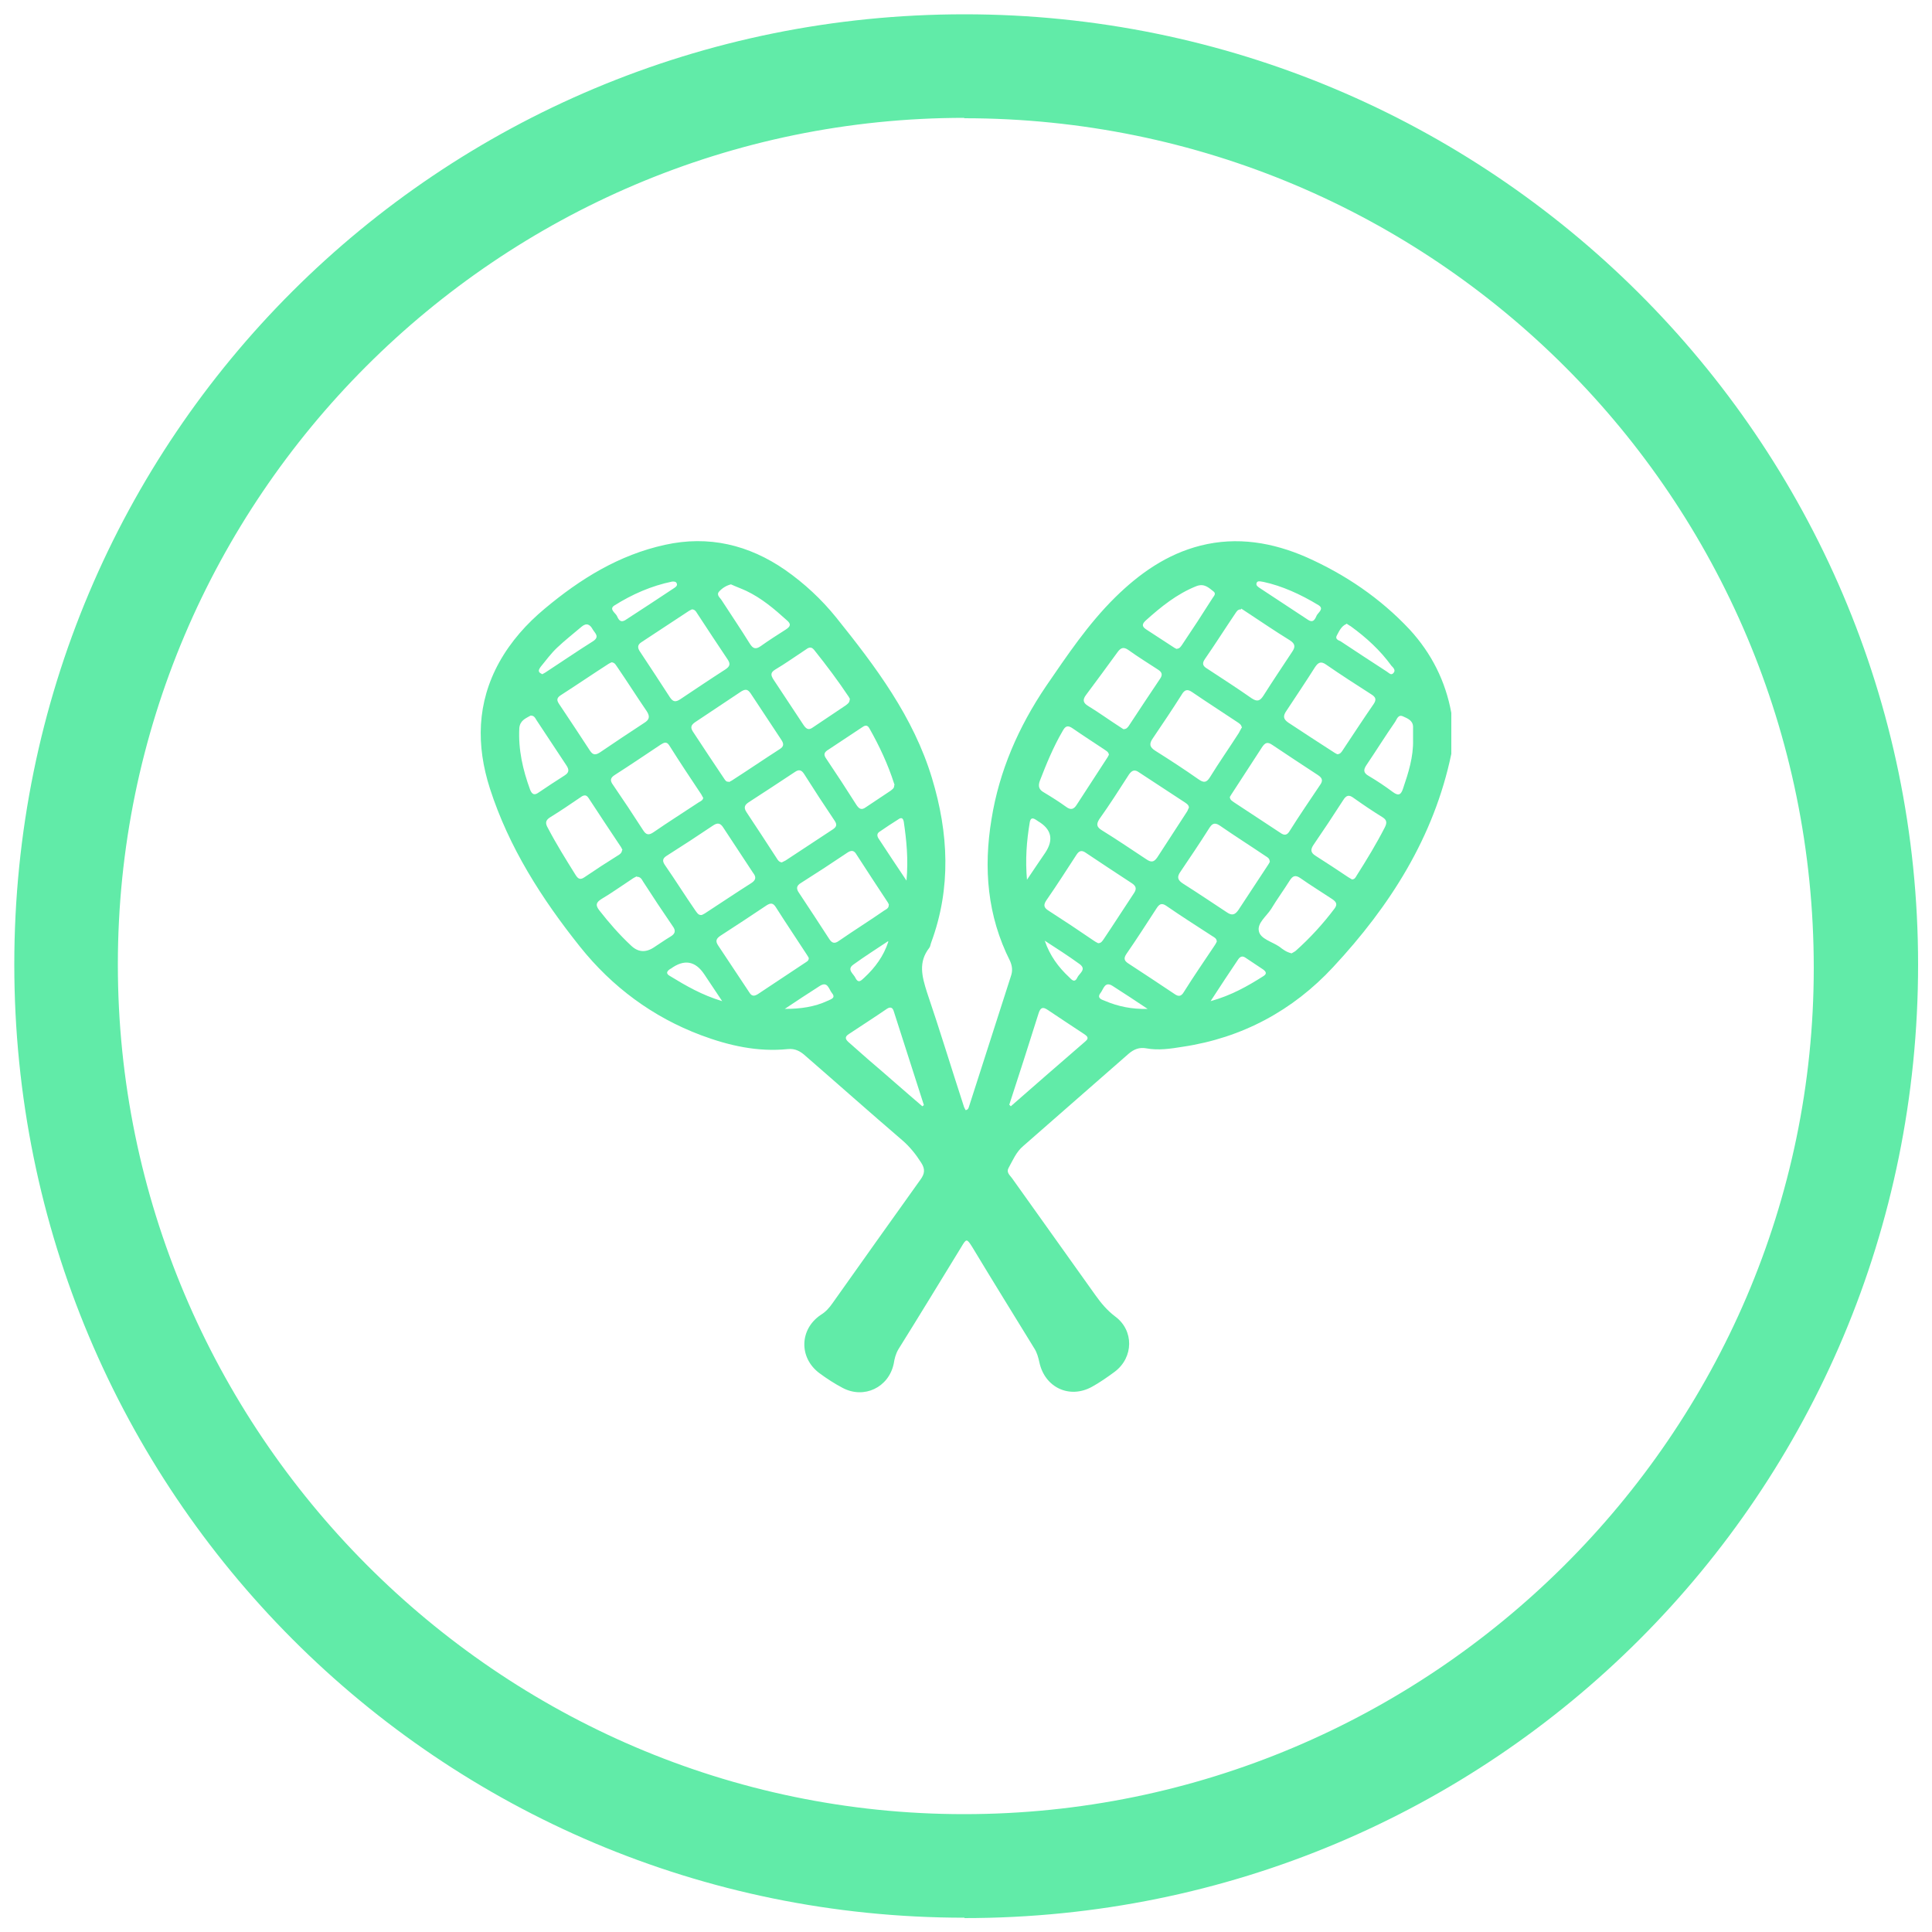
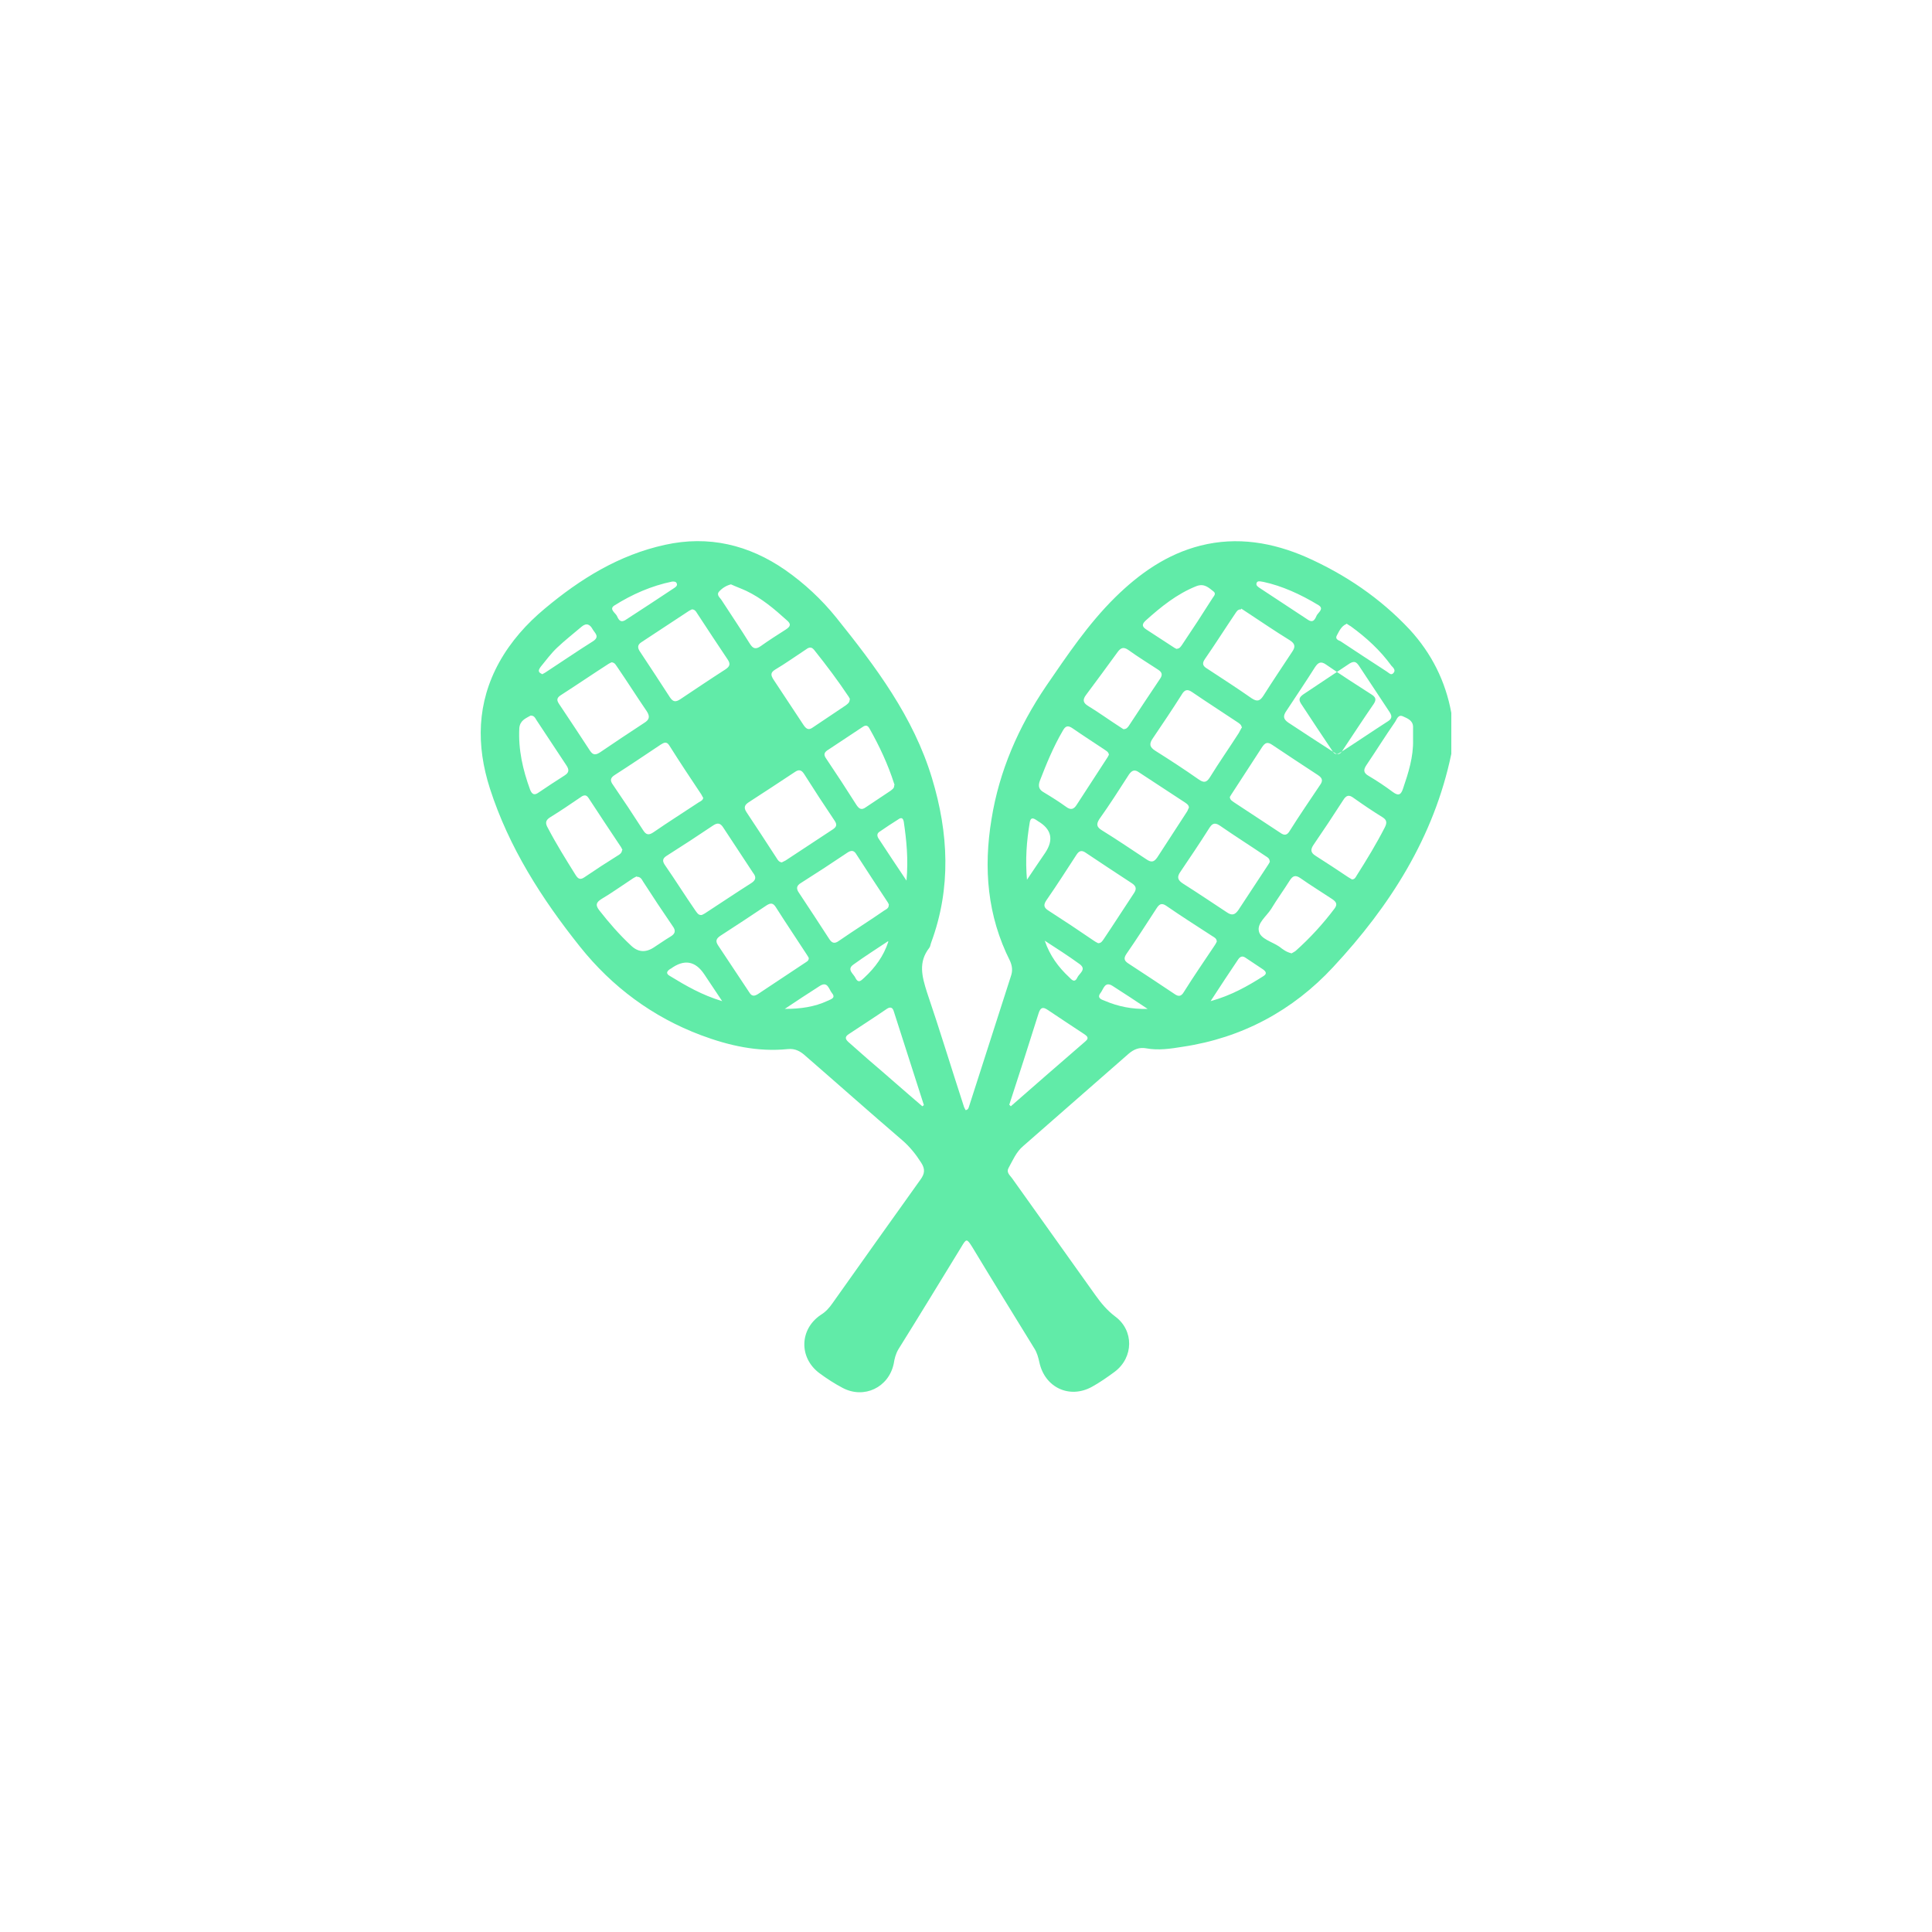
<svg xmlns="http://www.w3.org/2000/svg" id="Capa_1" viewBox="0 0 50 50">
  <defs>
    <style>.cls-1{fill:#61eba8;}</style>
  </defs>
-   <path class="cls-1" d="M37.56,19.51c-.45,2.16-1.59,3.94-3.06,5.52-1.04,1.12-2.35,1.83-3.89,2.06-.31.05-.63.1-.95.04-.17-.03-.31.02-.45.14-.91.8-1.82,1.59-2.73,2.39-.18.15-.27.37-.38.57-.06.11.03.18.09.26.72,1.01,1.44,2.02,2.16,3.03.15.21.3.39.51.55.49.36.48,1.06-.01,1.43-.19.14-.39.28-.59.39-.58.32-1.22.02-1.36-.63-.03-.13-.06-.25-.13-.36-.54-.88-1.08-1.75-1.61-2.63-.14-.22-.15-.22-.28,0-.54.88-1.08,1.77-1.63,2.65-.07.12-.1.24-.12.37-.13.62-.77.92-1.32.63-.21-.11-.41-.24-.6-.38-.54-.4-.52-1.14.03-1.51.13-.08.22-.18.31-.31.76-1.07,1.51-2.13,2.27-3.19.11-.15.13-.27.02-.44-.14-.22-.3-.42-.5-.59-.84-.72-1.66-1.45-2.49-2.17-.13-.12-.27-.2-.46-.18-.78.08-1.53-.09-2.25-.36-1.25-.47-2.3-1.25-3.13-2.29-.99-1.24-1.84-2.57-2.33-4.09-.36-1.12-.34-2.22.24-3.27.3-.54.71-1,1.18-1.39.92-.77,1.92-1.39,3.11-1.65,1.13-.25,2.17,0,3.11.65.5.35.94.76,1.32,1.23,1.02,1.27,2,2.57,2.48,4.16.43,1.42.5,2.84-.02,4.25-.02.05-.02.1-.05.14-.29.37-.19.74-.06,1.15.33.97.63,1.96.95,2.94.01.04.03.07.05.11.08-.01.08-.08.1-.13.36-1.11.71-2.22,1.07-3.33.05-.14.04-.26-.02-.4-.59-1.17-.69-2.4-.48-3.67.2-1.25.7-2.39,1.41-3.44.55-.8,1.09-1.61,1.79-2.3.63-.62,1.34-1.12,2.21-1.34.95-.24,1.87-.08,2.74.3,1.01.45,1.91,1.06,2.67,1.87.57.62.93,1.34,1.08,2.16v1.08ZM30.77,20.91c0-.08-.06-.11-.1-.14-.4-.26-.79-.52-1.19-.78-.11-.08-.18-.06-.26.05-.25.39-.5.78-.77,1.16-.09.14-.06.21.07.29.39.24.77.5,1.15.75.12.08.19.08.28-.05.25-.39.51-.78.76-1.17.03-.04.04-.09.06-.12ZM20.23,22.32s.06-.03.1-.05c.41-.27.82-.54,1.23-.81.1-.07.1-.13.04-.22-.27-.4-.53-.8-.79-1.21-.07-.11-.14-.12-.24-.05-.39.26-.79.52-1.19.78-.11.07-.14.14-.06.26.26.39.52.79.78,1.19.03.05.06.1.14.11ZM17.91,15.77s-.05.02-.08.04c-.41.27-.82.54-1.23.81-.11.07-.1.15-.04.24.26.39.52.79.78,1.19.08.12.15.12.26.05.39-.26.79-.53,1.18-.78.1-.07.13-.13.06-.24-.27-.4-.53-.8-.8-1.21-.03-.05-.06-.1-.14-.1ZM32.12,15.77c-.09,0-.11.05-.14.09-.27.4-.53.81-.8,1.2-.09.13-.03.19.07.25.38.25.77.5,1.14.76.15.1.22.07.31-.07.24-.38.49-.75.74-1.13.09-.13.08-.21-.06-.3-.39-.24-.77-.5-1.15-.75-.04-.03-.08-.05-.11-.07ZM23.01,23.42s-.02-.04-.03-.06c-.28-.42-.55-.84-.83-1.27-.06-.09-.13-.08-.21-.03-.4.27-.8.53-1.21.79-.12.07-.13.15-.05.26.26.39.52.79.78,1.19.07.11.14.13.25.05.39-.27.79-.52,1.18-.79.05-.03.12-.06.11-.15ZM28.42,24.41c.08,0,.11-.06.14-.1.27-.4.53-.81.79-1.2.08-.12.04-.19-.07-.26-.4-.26-.79-.52-1.18-.78-.1-.07-.17-.06-.24.05-.26.4-.51.79-.78,1.18-.08.12-.07.19.06.27.39.25.78.51,1.16.77.04.03.08.05.12.07ZM32.86,22.3c0-.08-.05-.11-.1-.14-.4-.27-.81-.53-1.2-.8-.14-.09-.2-.03-.27.08-.24.38-.49.75-.74,1.12-.1.14-.07.22.07.31.38.24.75.49,1.13.74.13.09.21.07.3-.06.25-.38.5-.76.75-1.14.03-.04.05-.08.07-.12ZM18.16,23.68s.05-.02.08-.04c.4-.26.8-.53,1.21-.79.12-.08.12-.16.04-.26-.26-.39-.51-.78-.77-1.17-.07-.11-.14-.14-.26-.06-.4.27-.8.53-1.21.79-.11.07-.11.14-.04.24.27.39.52.79.79,1.18.04.05.07.12.16.11ZM15.83,17.14s-.05.02-.08.04c-.42.27-.83.55-1.25.82-.1.07-.09.13-.03.22.27.4.53.8.8,1.21.08.12.15.11.26.04.38-.26.76-.51,1.14-.76.13-.08.16-.16.07-.3-.26-.38-.5-.76-.76-1.14-.04-.05-.06-.12-.15-.13ZM34.6,19.52c.09,0,.12-.06.16-.12.26-.39.52-.79.79-1.18.08-.12.05-.18-.06-.25-.39-.25-.78-.5-1.17-.77-.14-.1-.21-.05-.29.07-.24.38-.49.75-.74,1.13-.09.13-.08.21.05.3.38.25.76.5,1.15.75.04.03.08.05.12.07ZM18.86,20.24s.05-.02.08-.04c.42-.27.83-.55,1.25-.82.12-.08.08-.16.02-.25-.26-.39-.52-.79-.78-1.18-.07-.1-.12-.13-.24-.06-.4.27-.8.53-1.2.8-.1.07-.13.13-.06.24.27.41.54.82.81,1.22.03.04.05.09.12.08ZM32.14,18.84c-.01-.09-.07-.12-.13-.16-.39-.26-.78-.51-1.16-.77-.13-.09-.2-.05-.27.07-.24.38-.49.75-.74,1.12-.1.14-.1.23.06.33.38.24.75.48,1.12.74.13.09.2.09.29-.05.24-.39.5-.76.75-1.15.03-.05.05-.1.07-.13ZM20.93,24.79s-.03-.06-.06-.1c-.26-.4-.53-.8-.79-1.21-.07-.11-.13-.12-.24-.05-.4.27-.8.53-1.2.79-.1.07-.13.13-.06.24.27.41.54.81.81,1.22.06.1.12.11.22.05.41-.27.81-.54,1.22-.81.04-.03.11-.05.1-.14ZM31.49,24.37c0-.08-.06-.11-.11-.14-.4-.26-.81-.52-1.2-.79-.12-.08-.18-.04-.25.07-.26.4-.51.79-.78,1.18-.08.12-.05.18.06.25.4.26.79.52,1.18.78.11.08.18.07.25-.05.25-.4.52-.79.78-1.18.03-.04.05-.08.07-.12ZM18.19,20.64s-.02-.05-.04-.08c-.28-.42-.56-.84-.83-1.27-.07-.11-.14-.07-.22-.02-.39.26-.79.53-1.18.78-.13.08-.14.15-.05.27.26.38.52.77.77,1.16.08.13.15.14.27.06.39-.27.79-.52,1.18-.78.05-.03.11-.05.11-.13ZM31.83,20.63c0,.07.06.1.1.13.4.26.8.53,1.2.79.11.08.18.07.25-.05.25-.4.52-.79.78-1.18.08-.11.07-.18-.05-.26-.4-.26-.79-.52-1.18-.78-.13-.09-.19-.06-.27.06-.25.39-.51.78-.76,1.17-.03.04-.05.08-.08.13ZM34.98,22.76c.08,0,.1-.05.13-.1.26-.41.51-.82.73-1.25.06-.12.05-.19-.06-.26-.26-.16-.51-.33-.75-.5-.12-.09-.19-.07-.27.06-.25.39-.51.78-.77,1.16-.08.12-.07.2.06.28.28.18.56.36.84.55.03.02.07.04.1.06ZM16.11,22s-.02-.05-.04-.08c-.28-.42-.56-.84-.84-1.27-.07-.11-.15-.06-.23,0-.25.17-.5.34-.76.5-.13.08-.13.16-.06.28.22.42.47.82.72,1.22.07.11.13.12.23.05.28-.19.57-.38.86-.56.05-.03.1-.06.11-.14ZM22,18.1s-.02-.04-.03-.06c-.28-.42-.58-.82-.9-1.22-.08-.1-.15-.06-.23,0-.26.17-.51.35-.78.51-.13.08-.11.15-.04.26.26.39.52.79.78,1.18.07.1.13.13.23.06.28-.19.57-.38.85-.57.05-.04.11-.07.11-.16ZM29.08,18.87c.07,0,.1-.04.13-.08.27-.41.54-.82.81-1.22.07-.1.06-.17-.05-.24-.26-.17-.52-.33-.77-.51-.13-.09-.2-.05-.28.06-.27.37-.54.74-.81,1.1-.1.13-.08.21.05.29.28.17.54.36.82.54.04.03.08.05.11.07ZM16.48,22.68s-.09.04-.14.08c-.26.17-.51.35-.78.51-.14.09-.15.16-.05.29.25.32.52.63.82.91q.27.26.59.05c.14-.09.28-.19.43-.28.12-.07.15-.15.06-.27-.26-.38-.52-.77-.77-1.16-.03-.05-.06-.12-.16-.12ZM33.41,24.68s.08-.04.12-.07c.37-.33.71-.7,1.01-1.1.08-.11.04-.17-.06-.24-.27-.18-.55-.35-.82-.54-.14-.1-.21-.06-.29.07-.15.24-.32.47-.47.72-.12.19-.37.37-.32.58.04.2.34.27.53.4.09.07.18.14.31.17ZM23.15,20.33s0-.03-.01-.05c-.16-.5-.38-.97-.64-1.43-.06-.11-.13-.07-.2-.02-.29.19-.57.38-.86.57-.1.06-.14.12-.06.23.27.4.53.8.79,1.21.07.1.13.13.24.05.21-.14.42-.28.63-.42.05-.04.11-.07.1-.15ZM28.7,19.54c-.01-.09-.08-.11-.13-.15-.27-.18-.55-.36-.81-.54-.13-.09-.19-.06-.26.07-.24.41-.42.85-.59,1.29-.05.14-.02.23.11.3.2.12.39.24.57.37.12.09.2.07.28-.06.25-.39.51-.78.76-1.17.03-.04.05-.08.07-.12ZM26.12,28.59s.03.03.04.04c.64-.56,1.28-1.12,1.93-1.68.12-.1.02-.15-.05-.2-.3-.2-.61-.4-.92-.61-.13-.09-.19-.07-.24.08-.25.79-.5,1.58-.76,2.37ZM23.87,28.63s.03-.02.04-.03c-.26-.81-.52-1.62-.78-2.43-.03-.1-.09-.12-.18-.06-.32.22-.65.43-.98.65-.11.07-.1.13-.01.21.17.15.34.3.51.45.47.4.93.81,1.4,1.21ZM18.93,15.12c-.13.03-.24.1-.32.19-.08.09.03.16.07.23.24.37.49.74.72,1.11.08.13.15.17.29.07.21-.15.43-.29.65-.43.12-.08.14-.14.02-.24-.32-.29-.65-.57-1.05-.76-.13-.06-.27-.11-.4-.17ZM30.45,16.79c.08,0,.11-.06.14-.1.27-.4.53-.8.79-1.21.03-.05.1-.11.03-.17-.13-.1-.24-.22-.45-.14-.5.2-.91.53-1.31.89-.12.11-.08.17.03.24.22.14.44.29.66.43.04.03.08.05.12.07ZM13.73,18.52c-.12.07-.27.12-.29.32-.03.56.09,1.08.28,1.6.05.12.11.15.22.07.22-.15.45-.3.67-.44.11-.07.13-.14.05-.26-.26-.39-.52-.79-.78-1.18-.03-.05-.06-.12-.16-.11ZM36.57,19.14c0-.11,0-.23,0-.34-.01-.16-.15-.21-.26-.26-.13-.06-.16.08-.21.15-.25.36-.48.73-.73,1.1-.09.13-.09.21.05.29.22.13.43.27.63.42.15.11.21.06.26-.09.14-.41.27-.82.26-1.26ZM23.46,22.79c.05-.56,0-1.04-.07-1.52-.02-.11-.07-.12-.15-.06-.16.1-.31.2-.47.31-.07.04-.08.1-.04.17.23.35.46.7.73,1.1ZM26.57,22.78c.18-.27.33-.49.48-.71q.34-.51-.19-.82s-.04-.03-.06-.04c-.08-.05-.13-.04-.15.07-.08.48-.12.96-.07,1.51ZM31.33,25.91c.54-.15.96-.39,1.37-.65.09-.06.07-.11-.01-.17-.15-.1-.3-.2-.45-.3-.07-.05-.13-.05-.19.03-.23.34-.46.69-.72,1.09ZM18.69,25.91c-.18-.27-.32-.48-.46-.69q-.35-.53-.87-.15s-.01,0-.02.01c-.09.06-.11.12,0,.18.41.25.82.49,1.35.65ZM32.7,15.06c-.11-.02-.16-.03-.18.03-.02.06.03.09.07.12.42.28.84.55,1.26.83.15.1.19-.04.23-.12.05-.08.19-.17.04-.26-.46-.28-.95-.5-1.42-.6ZM17.4,15.05c-.54.11-1.04.33-1.5.62-.14.09.01.18.06.26.04.08.08.2.22.12.43-.28.86-.56,1.28-.84.04-.03.08-.06.05-.12-.02-.04-.06-.04-.11-.04ZM34.84,16.15c-.13.06-.18.18-.24.29-.06.1.04.13.1.16.39.26.79.52,1.19.78.05.03.11.11.17.04.07-.07,0-.14-.05-.19-.29-.4-.65-.73-1.05-1.02-.03-.02-.07-.04-.11-.07ZM14.03,17.45s.08-.04.12-.07c.4-.26.79-.53,1.19-.78.19-.12.06-.21,0-.31-.07-.13-.16-.18-.29-.07-.21.18-.43.35-.63.54-.16.15-.29.33-.43.5-.04.06-.09.13.03.18ZM20.32,26.11c.39,0,.76-.05,1.1-.21.08-.04.22-.07.11-.2-.08-.1-.11-.32-.32-.18-.3.19-.6.39-.9.59ZM29.7,26.11c-.3-.2-.6-.4-.9-.59-.21-.14-.24.08-.32.18-.1.13.03.17.11.2.35.15.71.22,1.1.21ZM22.98,24.36c-.3.2-.6.39-.89.6-.19.13,0,.24.05.35.08.16.16.05.23-.01.28-.26.5-.56.62-.93ZM27.04,24.35c.13.38.35.68.63.94.06.06.14.16.21.01.05-.11.25-.21.06-.35-.29-.21-.6-.41-.91-.61Z" />
+   <path class="cls-1" d="M37.56,19.51c-.45,2.16-1.59,3.94-3.06,5.52-1.04,1.12-2.35,1.83-3.89,2.06-.31.05-.63.1-.95.04-.17-.03-.31.02-.45.14-.91.8-1.82,1.59-2.73,2.39-.18.15-.27.37-.38.57-.06.11.03.18.09.26.72,1.01,1.44,2.02,2.16,3.03.15.21.3.39.51.55.49.36.48,1.06-.01,1.43-.19.14-.39.28-.59.39-.58.32-1.22.02-1.36-.63-.03-.13-.06-.25-.13-.36-.54-.88-1.08-1.75-1.61-2.63-.14-.22-.15-.22-.28,0-.54.88-1.08,1.77-1.63,2.65-.07.12-.1.24-.12.37-.13.62-.77.92-1.32.63-.21-.11-.41-.24-.6-.38-.54-.4-.52-1.14.03-1.51.13-.08.22-.18.31-.31.76-1.07,1.51-2.13,2.27-3.19.11-.15.13-.27.02-.44-.14-.22-.3-.42-.5-.59-.84-.72-1.66-1.45-2.49-2.17-.13-.12-.27-.2-.46-.18-.78.08-1.53-.09-2.25-.36-1.25-.47-2.3-1.25-3.13-2.29-.99-1.24-1.84-2.57-2.33-4.09-.36-1.12-.34-2.22.24-3.27.3-.54.71-1,1.18-1.39.92-.77,1.92-1.39,3.11-1.65,1.13-.25,2.17,0,3.11.65.5.35.94.76,1.32,1.23,1.02,1.27,2,2.57,2.48,4.16.43,1.42.5,2.84-.02,4.25-.02.05-.02.1-.05.14-.29.37-.19.74-.06,1.15.33.97.63,1.96.95,2.94.01.04.03.07.05.11.08-.01.08-.08.1-.13.36-1.11.71-2.22,1.07-3.33.05-.14.04-.26-.02-.4-.59-1.17-.69-2.4-.48-3.67.2-1.25.7-2.39,1.41-3.44.55-.8,1.09-1.61,1.79-2.3.63-.62,1.34-1.12,2.21-1.34.95-.24,1.87-.08,2.74.3,1.01.45,1.91,1.06,2.67,1.87.57.62.93,1.34,1.08,2.16v1.08ZM30.77,20.91c0-.08-.06-.11-.1-.14-.4-.26-.79-.52-1.19-.78-.11-.08-.18-.06-.26.05-.25.39-.5.78-.77,1.16-.09.14-.06.21.07.29.39.24.77.5,1.15.75.12.08.19.08.28-.05.25-.39.51-.78.76-1.17.03-.04.04-.09.06-.12ZM20.23,22.32s.06-.03.1-.05c.41-.27.82-.54,1.23-.81.1-.07.1-.13.04-.22-.27-.4-.53-.8-.79-1.21-.07-.11-.14-.12-.24-.05-.39.26-.79.52-1.19.78-.11.07-.14.14-.06.26.26.39.52.79.78,1.19.03.05.06.1.14.11ZM17.91,15.77s-.05.02-.08.04c-.41.27-.82.54-1.23.81-.11.07-.1.15-.04.24.26.39.52.79.78,1.19.08.12.15.12.26.05.39-.26.79-.53,1.18-.78.1-.07.13-.13.06-.24-.27-.4-.53-.8-.8-1.21-.03-.05-.06-.1-.14-.1ZM32.12,15.77c-.09,0-.11.05-.14.09-.27.4-.53.81-.8,1.2-.09.13-.03.19.07.25.38.25.77.5,1.14.76.15.1.22.07.31-.07.24-.38.49-.75.74-1.13.09-.13.08-.21-.06-.3-.39-.24-.77-.5-1.15-.75-.04-.03-.08-.05-.11-.07ZM23.01,23.42s-.02-.04-.03-.06c-.28-.42-.55-.84-.83-1.27-.06-.09-.13-.08-.21-.03-.4.27-.8.53-1.21.79-.12.07-.13.15-.05.26.26.39.52.79.78,1.19.07.11.14.13.25.05.39-.27.79-.52,1.18-.79.05-.03.12-.06.11-.15ZM28.42,24.41c.08,0,.11-.06.14-.1.27-.4.53-.81.79-1.2.08-.12.04-.19-.07-.26-.4-.26-.79-.52-1.18-.78-.1-.07-.17-.06-.24.05-.26.4-.51.79-.78,1.18-.08.12-.07.19.06.27.39.25.78.51,1.16.77.04.03.08.05.12.07ZM32.86,22.3c0-.08-.05-.11-.1-.14-.4-.27-.81-.53-1.2-.8-.14-.09-.2-.03-.27.08-.24.38-.49.75-.74,1.12-.1.14-.07.22.07.31.38.24.75.49,1.13.74.13.09.21.07.3-.06.25-.38.5-.76.75-1.14.03-.04.05-.08.07-.12ZM18.16,23.68s.05-.02.08-.04c.4-.26.8-.53,1.21-.79.12-.08.12-.16.04-.26-.26-.39-.51-.78-.77-1.17-.07-.11-.14-.14-.26-.06-.4.27-.8.53-1.21.79-.11.07-.11.14-.04.24.27.39.52.79.79,1.18.04.05.07.12.16.11ZM15.83,17.14s-.05.02-.08.04c-.42.27-.83.55-1.25.82-.1.07-.09.13-.03.22.27.4.53.8.8,1.21.08.12.15.11.26.04.38-.26.76-.51,1.14-.76.13-.08.16-.16.07-.3-.26-.38-.5-.76-.76-1.14-.04-.05-.06-.12-.15-.13ZM34.6,19.52c.09,0,.12-.06.16-.12.26-.39.52-.79.79-1.18.08-.12.05-.18-.06-.25-.39-.25-.78-.5-1.17-.77-.14-.1-.21-.05-.29.07-.24.38-.49.75-.74,1.13-.09.13-.08.21.05.3.38.25.76.5,1.15.75.04.03.08.05.12.07Zs.05-.02.08-.04c.42-.27.83-.55,1.25-.82.12-.08.08-.16.02-.25-.26-.39-.52-.79-.78-1.18-.07-.1-.12-.13-.24-.06-.4.27-.8.53-1.2.8-.1.07-.13.13-.06.24.27.41.54.82.81,1.22.03.04.05.09.12.08ZM32.14,18.84c-.01-.09-.07-.12-.13-.16-.39-.26-.78-.51-1.16-.77-.13-.09-.2-.05-.27.07-.24.38-.49.75-.74,1.12-.1.14-.1.23.06.33.38.24.75.48,1.12.74.13.09.2.09.29-.05.24-.39.5-.76.75-1.15.03-.05.05-.1.07-.13ZM20.93,24.79s-.03-.06-.06-.1c-.26-.4-.53-.8-.79-1.21-.07-.11-.13-.12-.24-.05-.4.27-.8.53-1.2.79-.1.07-.13.13-.06.24.27.41.54.81.81,1.22.06.1.12.11.22.05.41-.27.81-.54,1.22-.81.04-.03.11-.05.1-.14ZM31.49,24.37c0-.08-.06-.11-.11-.14-.4-.26-.81-.52-1.2-.79-.12-.08-.18-.04-.25.07-.26.4-.51.79-.78,1.18-.08.12-.05.18.06.25.4.26.79.52,1.18.78.11.08.18.07.25-.05.25-.4.52-.79.78-1.18.03-.04.05-.08.07-.12ZM18.19,20.64s-.02-.05-.04-.08c-.28-.42-.56-.84-.83-1.27-.07-.11-.14-.07-.22-.02-.39.26-.79.53-1.18.78-.13.08-.14.15-.05.27.26.38.52.77.77,1.16.08.13.15.14.27.06.39-.27.79-.52,1.18-.78.05-.03.11-.05.11-.13ZM31.83,20.63c0,.07.06.1.1.13.4.26.8.53,1.2.79.11.08.18.07.25-.05.25-.4.52-.79.78-1.18.08-.11.07-.18-.05-.26-.4-.26-.79-.52-1.18-.78-.13-.09-.19-.06-.27.06-.25.39-.51.78-.76,1.17-.03.04-.05.08-.08.13ZM34.98,22.76c.08,0,.1-.05.13-.1.26-.41.51-.82.73-1.25.06-.12.05-.19-.06-.26-.26-.16-.51-.33-.75-.5-.12-.09-.19-.07-.27.06-.25.39-.51.78-.77,1.16-.08.12-.07.2.06.28.28.18.56.36.84.55.03.02.07.04.1.06ZM16.11,22s-.02-.05-.04-.08c-.28-.42-.56-.84-.84-1.27-.07-.11-.15-.06-.23,0-.25.17-.5.34-.76.5-.13.08-.13.16-.06.28.22.42.47.82.72,1.22.07.11.13.12.23.05.28-.19.57-.38.86-.56.05-.03.1-.06.11-.14ZM22,18.1s-.02-.04-.03-.06c-.28-.42-.58-.82-.9-1.22-.08-.1-.15-.06-.23,0-.26.17-.51.35-.78.51-.13.08-.11.15-.04.26.26.39.52.79.78,1.18.07.1.13.13.23.06.28-.19.57-.38.85-.57.05-.04.11-.07.11-.16ZM29.08,18.87c.07,0,.1-.04.13-.08.27-.41.54-.82.81-1.22.07-.1.06-.17-.05-.24-.26-.17-.52-.33-.77-.51-.13-.09-.2-.05-.28.06-.27.37-.54.74-.81,1.1-.1.13-.08.21.05.29.28.17.54.36.82.54.04.03.08.05.11.07ZM16.48,22.68s-.09.04-.14.08c-.26.17-.51.35-.78.51-.14.09-.15.16-.05.29.25.32.52.63.82.91q.27.26.59.05c.14-.09.28-.19.43-.28.12-.07.15-.15.06-.27-.26-.38-.52-.77-.77-1.16-.03-.05-.06-.12-.16-.12ZM33.41,24.68s.08-.04.12-.07c.37-.33.71-.7,1.01-1.1.08-.11.04-.17-.06-.24-.27-.18-.55-.35-.82-.54-.14-.1-.21-.06-.29.07-.15.24-.32.47-.47.72-.12.19-.37.37-.32.58.04.2.34.27.53.4.09.07.18.14.31.17ZM23.15,20.33s0-.03-.01-.05c-.16-.5-.38-.97-.64-1.43-.06-.11-.13-.07-.2-.02-.29.19-.57.38-.86.57-.1.06-.14.12-.06.23.27.4.53.8.79,1.21.07.1.13.13.24.05.21-.14.42-.28.63-.42.05-.04.11-.07.1-.15ZM28.7,19.54c-.01-.09-.08-.11-.13-.15-.27-.18-.55-.36-.81-.54-.13-.09-.19-.06-.26.07-.24.41-.42.85-.59,1.29-.05.14-.02.23.11.3.2.12.39.24.57.37.12.09.2.07.28-.06.25-.39.51-.78.76-1.17.03-.04.05-.08.07-.12ZM26.12,28.59s.03.03.04.04c.64-.56,1.28-1.12,1.93-1.68.12-.1.02-.15-.05-.2-.3-.2-.61-.4-.92-.61-.13-.09-.19-.07-.24.08-.25.79-.5,1.58-.76,2.37ZM23.87,28.63s.03-.02.04-.03c-.26-.81-.52-1.62-.78-2.43-.03-.1-.09-.12-.18-.06-.32.22-.65.43-.98.65-.11.07-.1.13-.01.21.17.15.34.3.51.45.47.4.93.81,1.4,1.21ZM18.93,15.12c-.13.03-.24.1-.32.19-.08.09.03.16.07.23.24.37.49.74.72,1.11.08.13.15.17.29.07.21-.15.43-.29.65-.43.12-.08.14-.14.02-.24-.32-.29-.65-.57-1.05-.76-.13-.06-.27-.11-.4-.17ZM30.45,16.79c.08,0,.11-.06.14-.1.27-.4.53-.8.79-1.21.03-.05.1-.11.03-.17-.13-.1-.24-.22-.45-.14-.5.2-.91.53-1.31.89-.12.11-.08.17.03.24.22.14.44.29.66.43.04.03.08.05.12.07ZM13.73,18.52c-.12.07-.27.12-.29.32-.03.56.09,1.08.28,1.6.05.12.11.15.22.07.22-.15.45-.3.67-.44.11-.07.13-.14.05-.26-.26-.39-.52-.79-.78-1.18-.03-.05-.06-.12-.16-.11ZM36.57,19.14c0-.11,0-.23,0-.34-.01-.16-.15-.21-.26-.26-.13-.06-.16.08-.21.15-.25.36-.48.73-.73,1.1-.09.13-.09.21.05.29.22.13.43.27.63.42.15.11.21.06.26-.09.14-.41.27-.82.26-1.26ZM23.46,22.79c.05-.56,0-1.04-.07-1.52-.02-.11-.07-.12-.15-.06-.16.1-.31.2-.47.31-.07.04-.08.1-.04.17.23.35.46.7.73,1.1ZM26.57,22.78c.18-.27.33-.49.48-.71q.34-.51-.19-.82s-.04-.03-.06-.04c-.08-.05-.13-.04-.15.07-.08.48-.12.96-.07,1.51ZM31.33,25.91c.54-.15.96-.39,1.37-.65.09-.06.07-.11-.01-.17-.15-.1-.3-.2-.45-.3-.07-.05-.13-.05-.19.03-.23.34-.46.69-.72,1.09ZM18.69,25.91c-.18-.27-.32-.48-.46-.69q-.35-.53-.87-.15s-.01,0-.02.01c-.09.06-.11.12,0,.18.41.25.82.49,1.35.65ZM32.7,15.06c-.11-.02-.16-.03-.18.03-.02.06.03.09.07.12.42.28.84.55,1.26.83.15.1.19-.04.23-.12.05-.08.19-.17.04-.26-.46-.28-.95-.5-1.42-.6ZM17.4,15.05c-.54.11-1.04.33-1.5.62-.14.09.01.18.06.26.04.08.08.2.22.12.43-.28.86-.56,1.28-.84.04-.03.08-.06.05-.12-.02-.04-.06-.04-.11-.04ZM34.84,16.15c-.13.06-.18.18-.24.29-.06.1.04.13.1.16.39.26.79.52,1.19.78.05.03.11.11.17.04.07-.07,0-.14-.05-.19-.29-.4-.65-.73-1.05-1.02-.03-.02-.07-.04-.11-.07ZM14.03,17.45s.08-.04.12-.07c.4-.26.79-.53,1.19-.78.19-.12.06-.21,0-.31-.07-.13-.16-.18-.29-.07-.21.18-.43.35-.63.54-.16.15-.29.33-.43.5-.04.06-.09.13.03.18ZM20.32,26.11c.39,0,.76-.05,1.1-.21.08-.04.22-.07.11-.2-.08-.1-.11-.32-.32-.18-.3.19-.6.39-.9.59ZM29.7,26.11c-.3-.2-.6-.4-.9-.59-.21-.14-.24.08-.32.18-.1.13.03.17.11.2.35.15.71.22,1.1.21ZM22.98,24.36c-.3.2-.6.39-.89.6-.19.13,0,.24.05.35.08.16.16.05.23-.01.28-.26.5-.56.62-.93ZM27.04,24.35c.13.38.35.68.63.94.06.06.14.16.21.01.05-.11.25-.21.06-.35-.29-.21-.6-.41-.91-.61Z" />
  <g id="Capa_2">
    <g id="Capa_1-2">
-       <path class="cls-1" d="M24.96,49.63C11.37,49.63.37,38.63.37,24.96S11.37.37,24.96.37s24.68,11,24.68,24.59h0c0,13.68-11,24.68-24.68,24.68ZM24.96,3.05C12.89,3.05,3.05,12.89,3.05,24.96s9.83,21.99,21.9,21.99,21.99-9.83,21.99-21.9h0c0-12.16-9.83-21.99-21.99-21.99Z" />
-     </g>
+       </g>
  </g>
</svg>